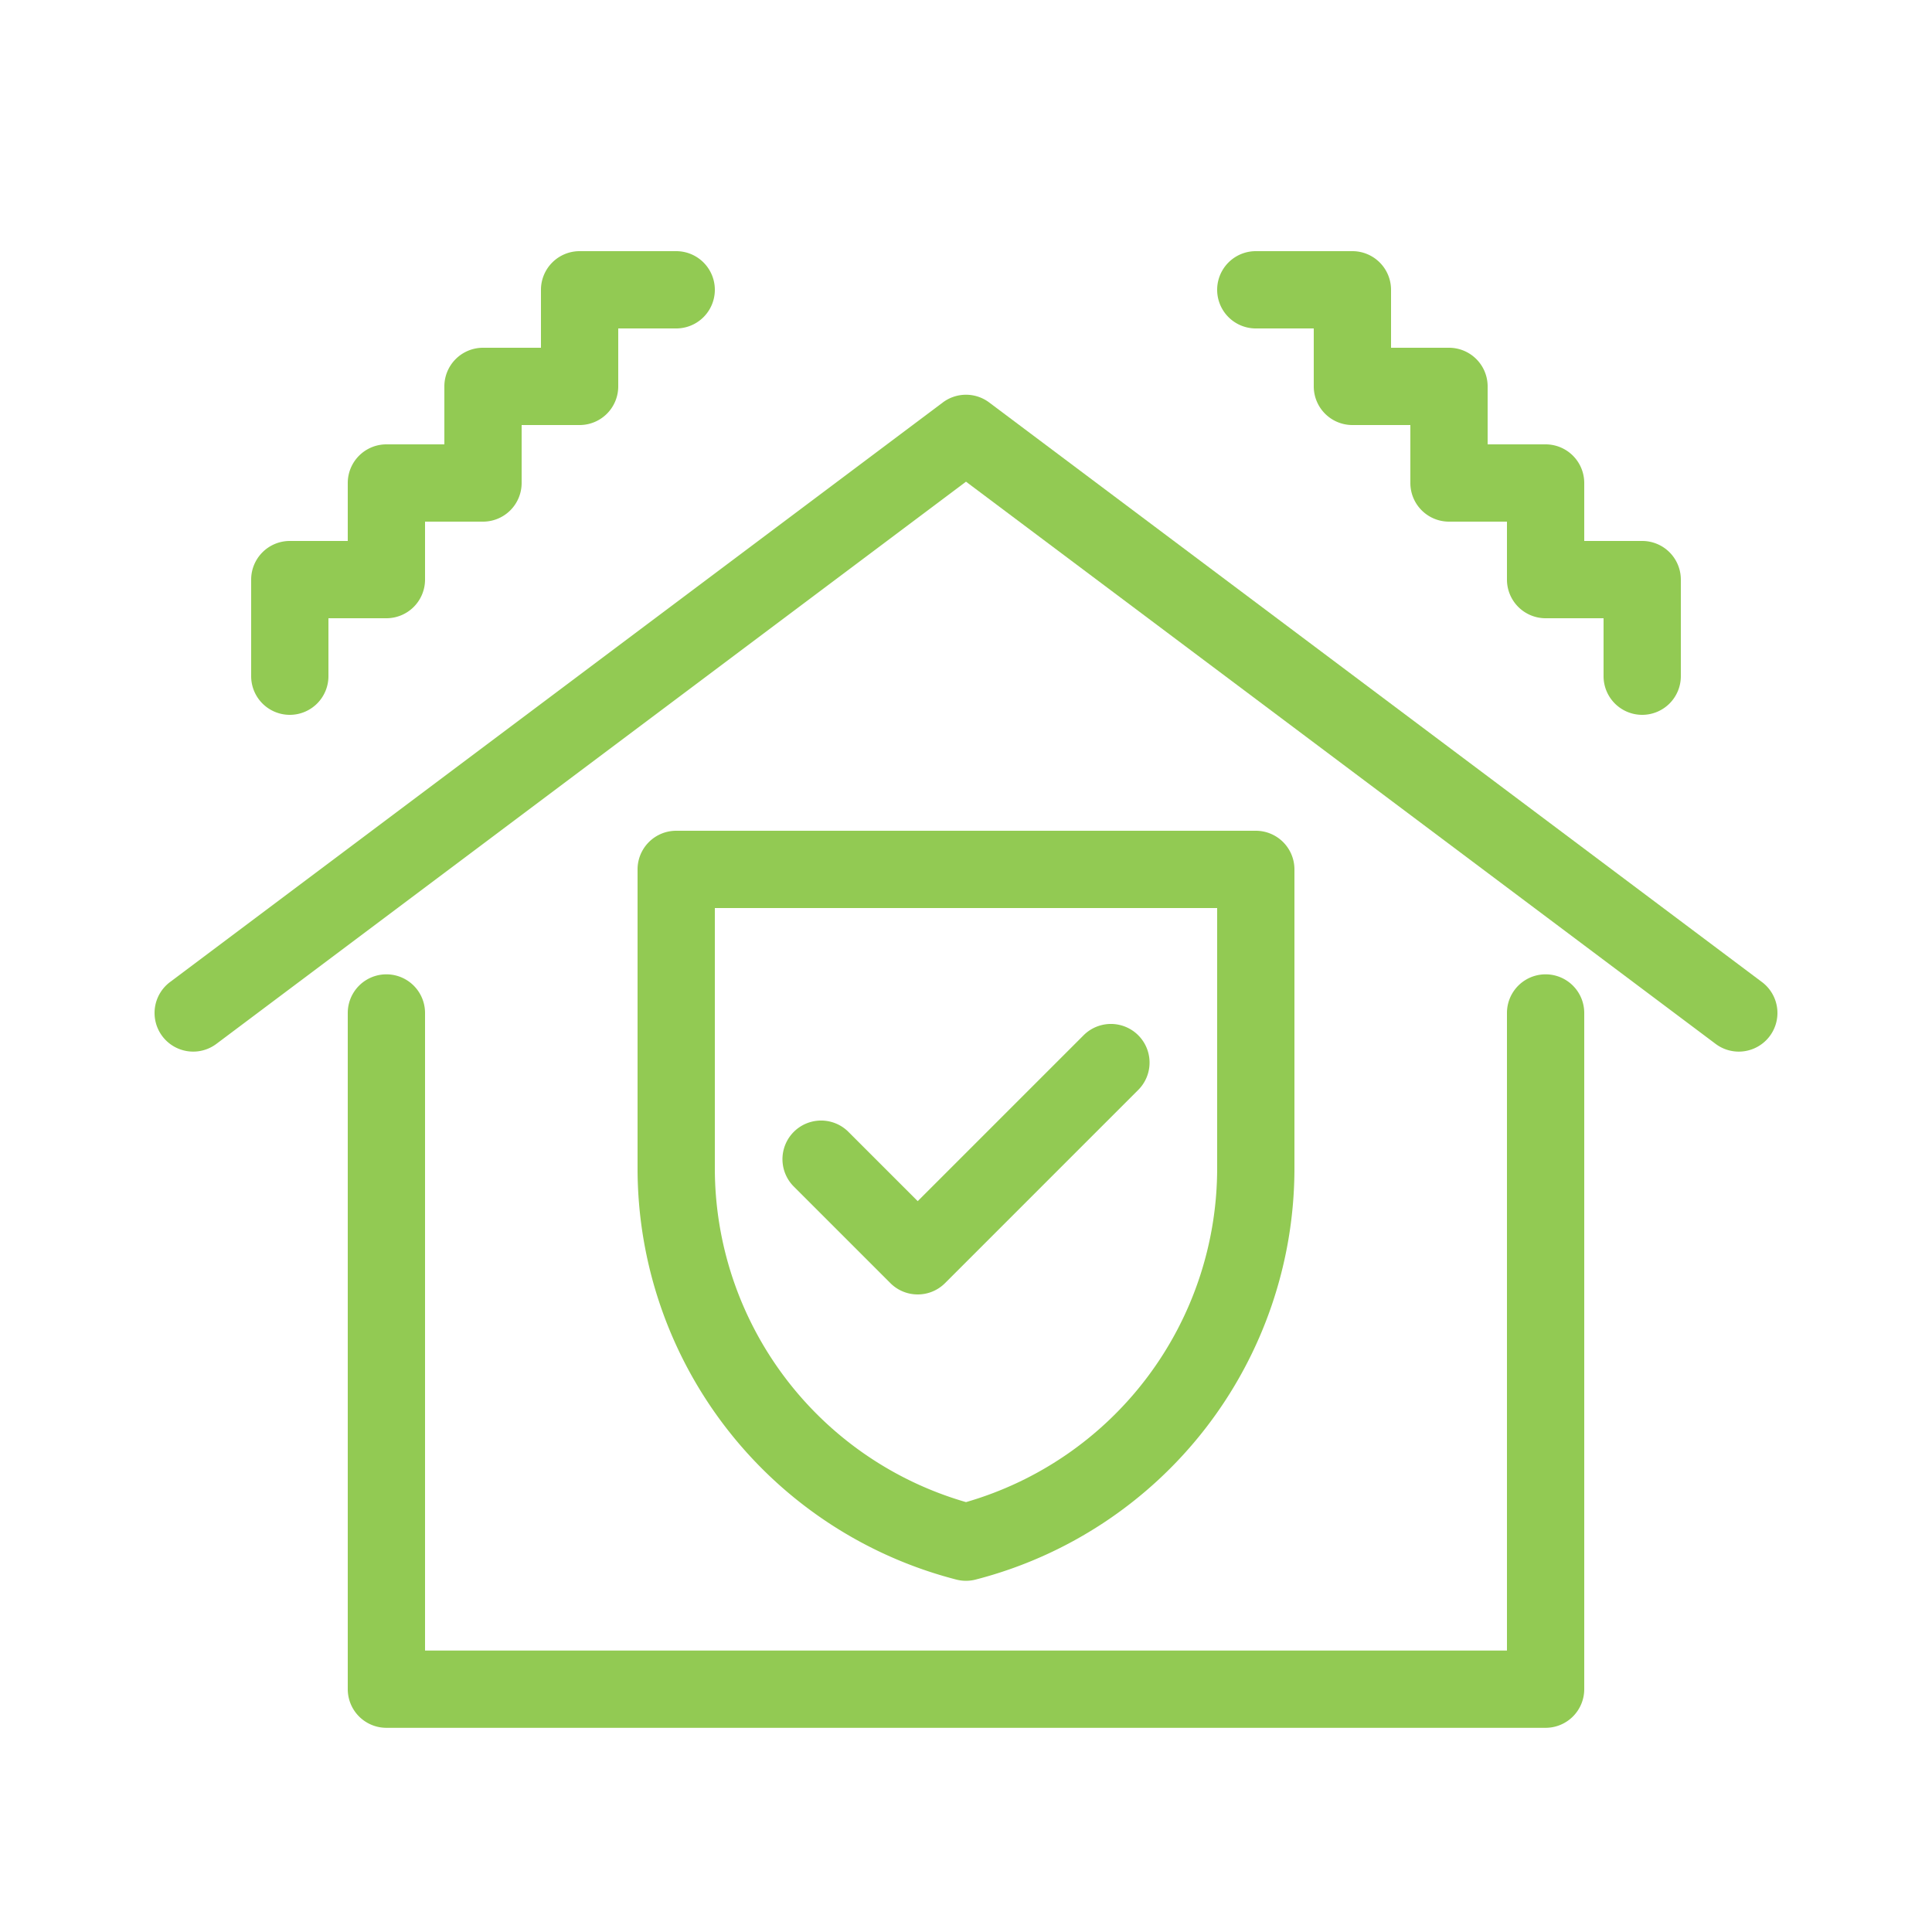
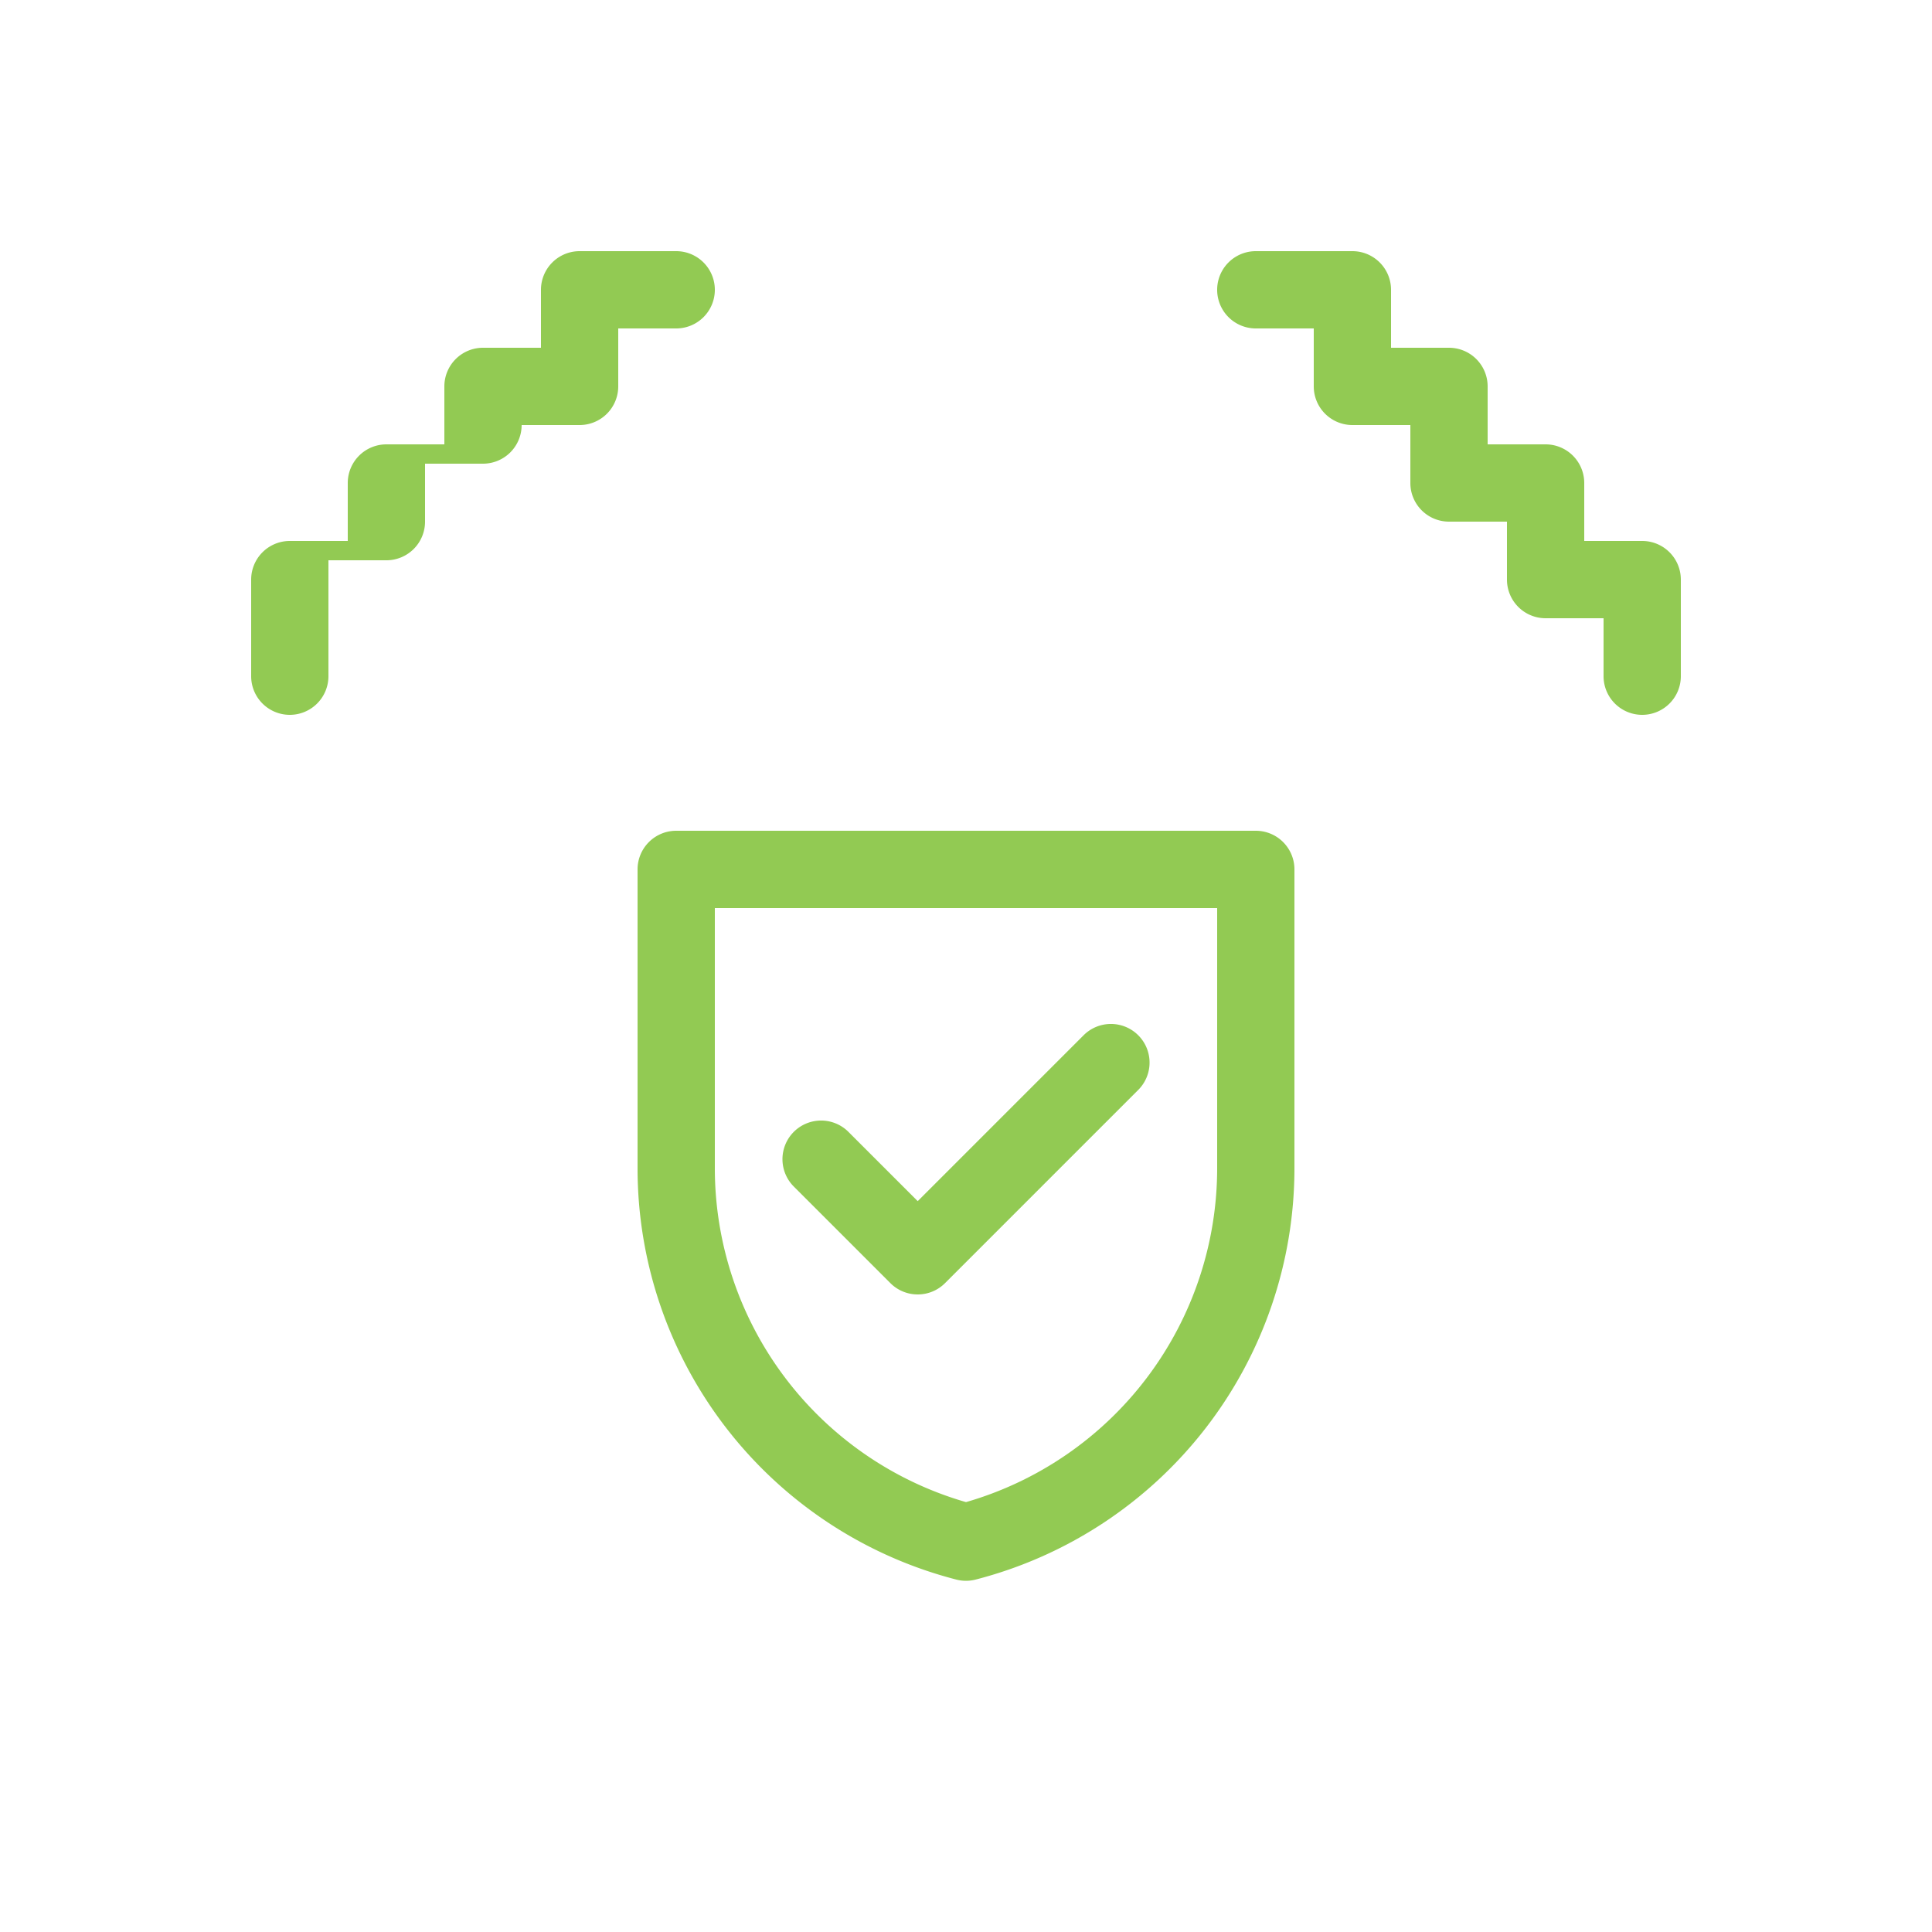
<svg xmlns="http://www.w3.org/2000/svg" width="150" height="150" viewBox="0 0 150 150">
  <rect width="150" height="150" fill="none" />
-   <path d="M140,92.863a2.987,2.987,0,0,1-1.8-.6L80,48.613,21.8,92.263a3,3,0,1,1-3.6-4.8l60-45a3,3,0,0,1,3.6,0l60,45a3,3,0,0,1-1.8,5.4Z" transform="translate(-5 -11.216)" fill="#92ca53" />
-   <path d="M130,160.363H40a3,3,0,0,1-3-3v-52.5a3,3,0,1,1,6,0v49.5h84v-49.5a3,3,0,1,1,6,0v52.5A3,3,0,0,1,130,160.363Z" transform="translate(-10 -26.216)" fill="#92ca53" />
-   <path d="M30,63a3,3,0,0,1-3-3V52.5a3,3,0,0,1,3-3h4.5V45a3,3,0,0,1,3-3H42V37.5a3,3,0,0,1,3-3h4.5V30a3,3,0,0,1,3-3H60a3,3,0,0,1,0,6H55.5v4.5a3,3,0,0,1-3,3H48V45a3,3,0,0,1-3,3H40.5v4.5a3,3,0,0,1-3,3H33V60A3,3,0,0,1,30,63Z" transform="translate(-7.5 -7.5)" fill="#92ca53" />
+   <path d="M30,63a3,3,0,0,1-3-3V52.5a3,3,0,0,1,3-3h4.5V45a3,3,0,0,1,3-3H42V37.5a3,3,0,0,1,3-3h4.5V30a3,3,0,0,1,3-3H60a3,3,0,0,1,0,6H55.5v4.5a3,3,0,0,1-3,3H48a3,3,0,0,1-3,3H40.5v4.5a3,3,0,0,1-3,3H33V60A3,3,0,0,1,30,63Z" transform="translate(-7.5 -7.5)" fill="#92ca53" />
  <path d="M160,63a3,3,0,0,1-3-3V55.5h-4.5a3,3,0,0,1-3-3V48H145a3,3,0,0,1-3-3V40.5h-4.5a3,3,0,0,1-3-3V33H130a3,3,0,0,1,0-6h7.5a3,3,0,0,1,3,3v4.5H145a3,3,0,0,1,3,3V42h4.5a3,3,0,0,1,3,3v4.5H160a3,3,0,0,1,3,3V60A3,3,0,0,1,160,63Z" transform="translate(-32.5 -7.5)" fill="#92ca53" />
  <path d="M70,87h45a3,3,0,0,1,3,3v23.178a32.982,32.982,0,0,1-24.752,31.96,3,3,0,0,1-1.5,0A32.982,32.982,0,0,1,67,113.178V90A3,3,0,0,1,70,87Zm42,6H73v20.178a26.986,26.986,0,0,0,19.5,25.946A26.986,26.986,0,0,0,112,113.178Z" transform="translate(-17.5 -22.5)" fill="#92ca53" />
  <path d="M92.5,128a2.991,2.991,0,0,1-2.121-.879l-7.5-7.5a3,3,0,0,1,4.243-4.243l5.379,5.379,12.879-12.879a3,3,0,0,1,4.243,4.243l-15,15A2.991,2.991,0,0,1,92.5,128Z" transform="translate(-21.25 -27.5)" fill="#92ca53" />
</svg>